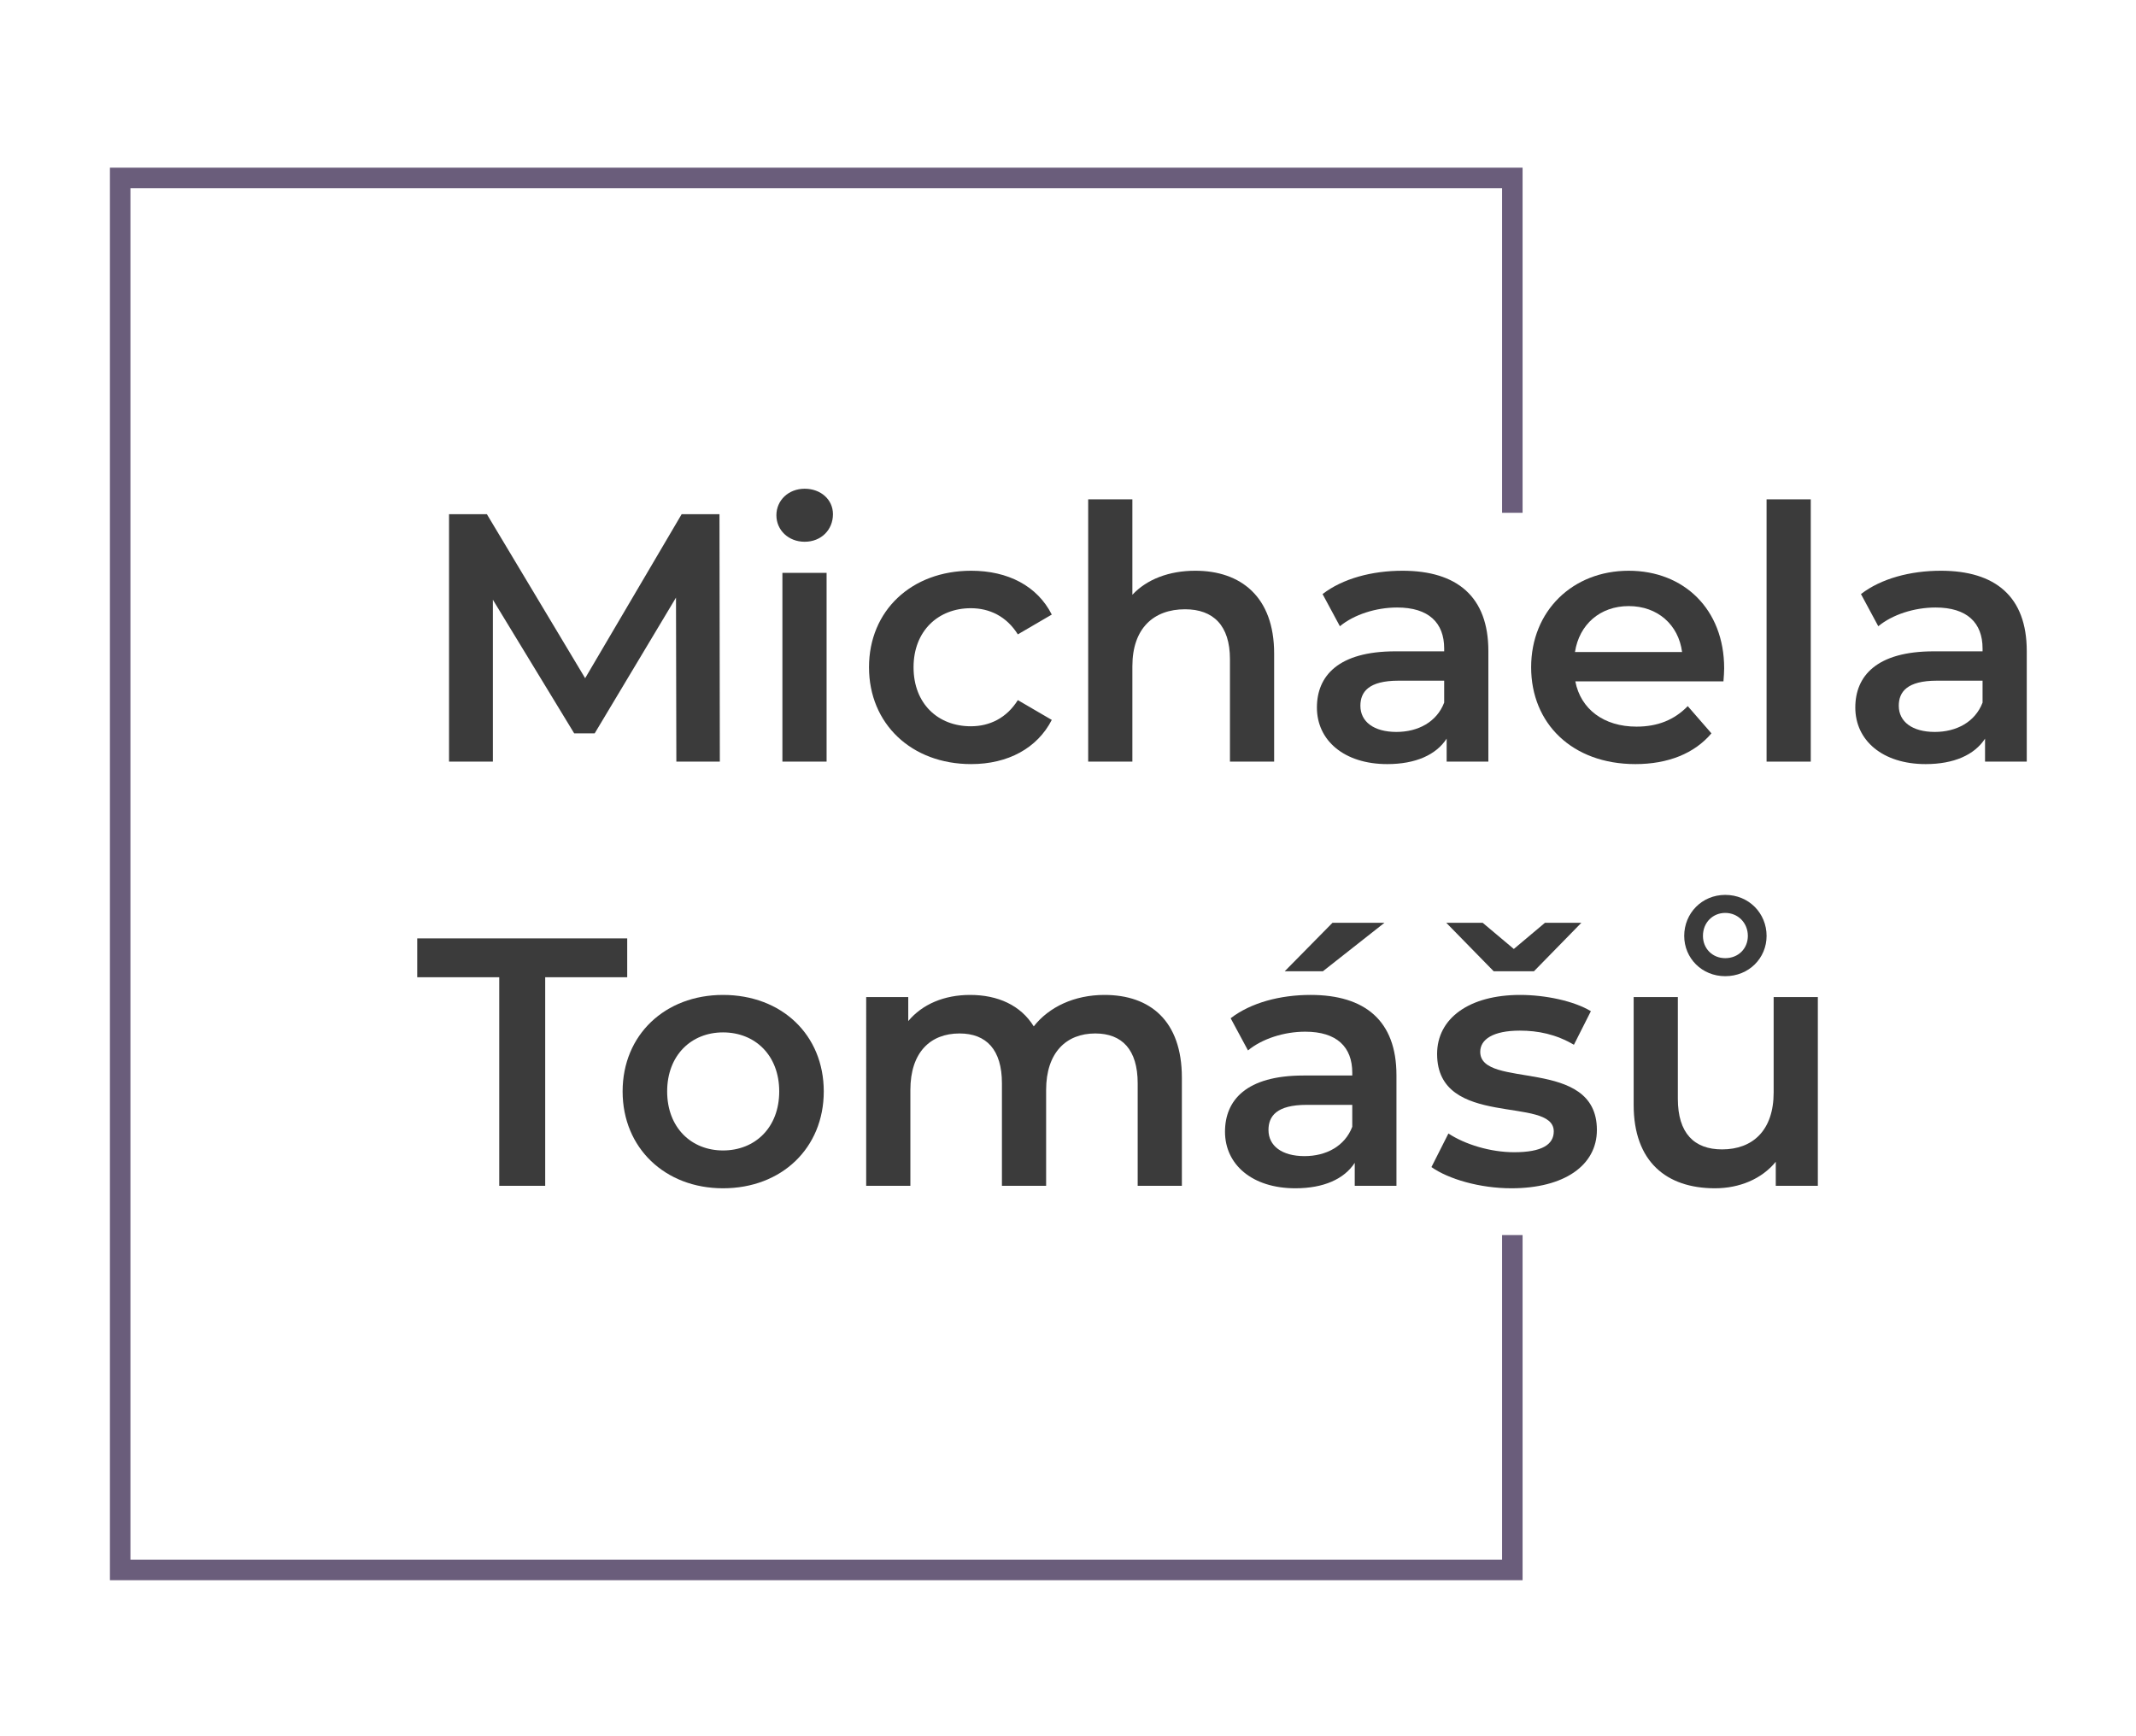
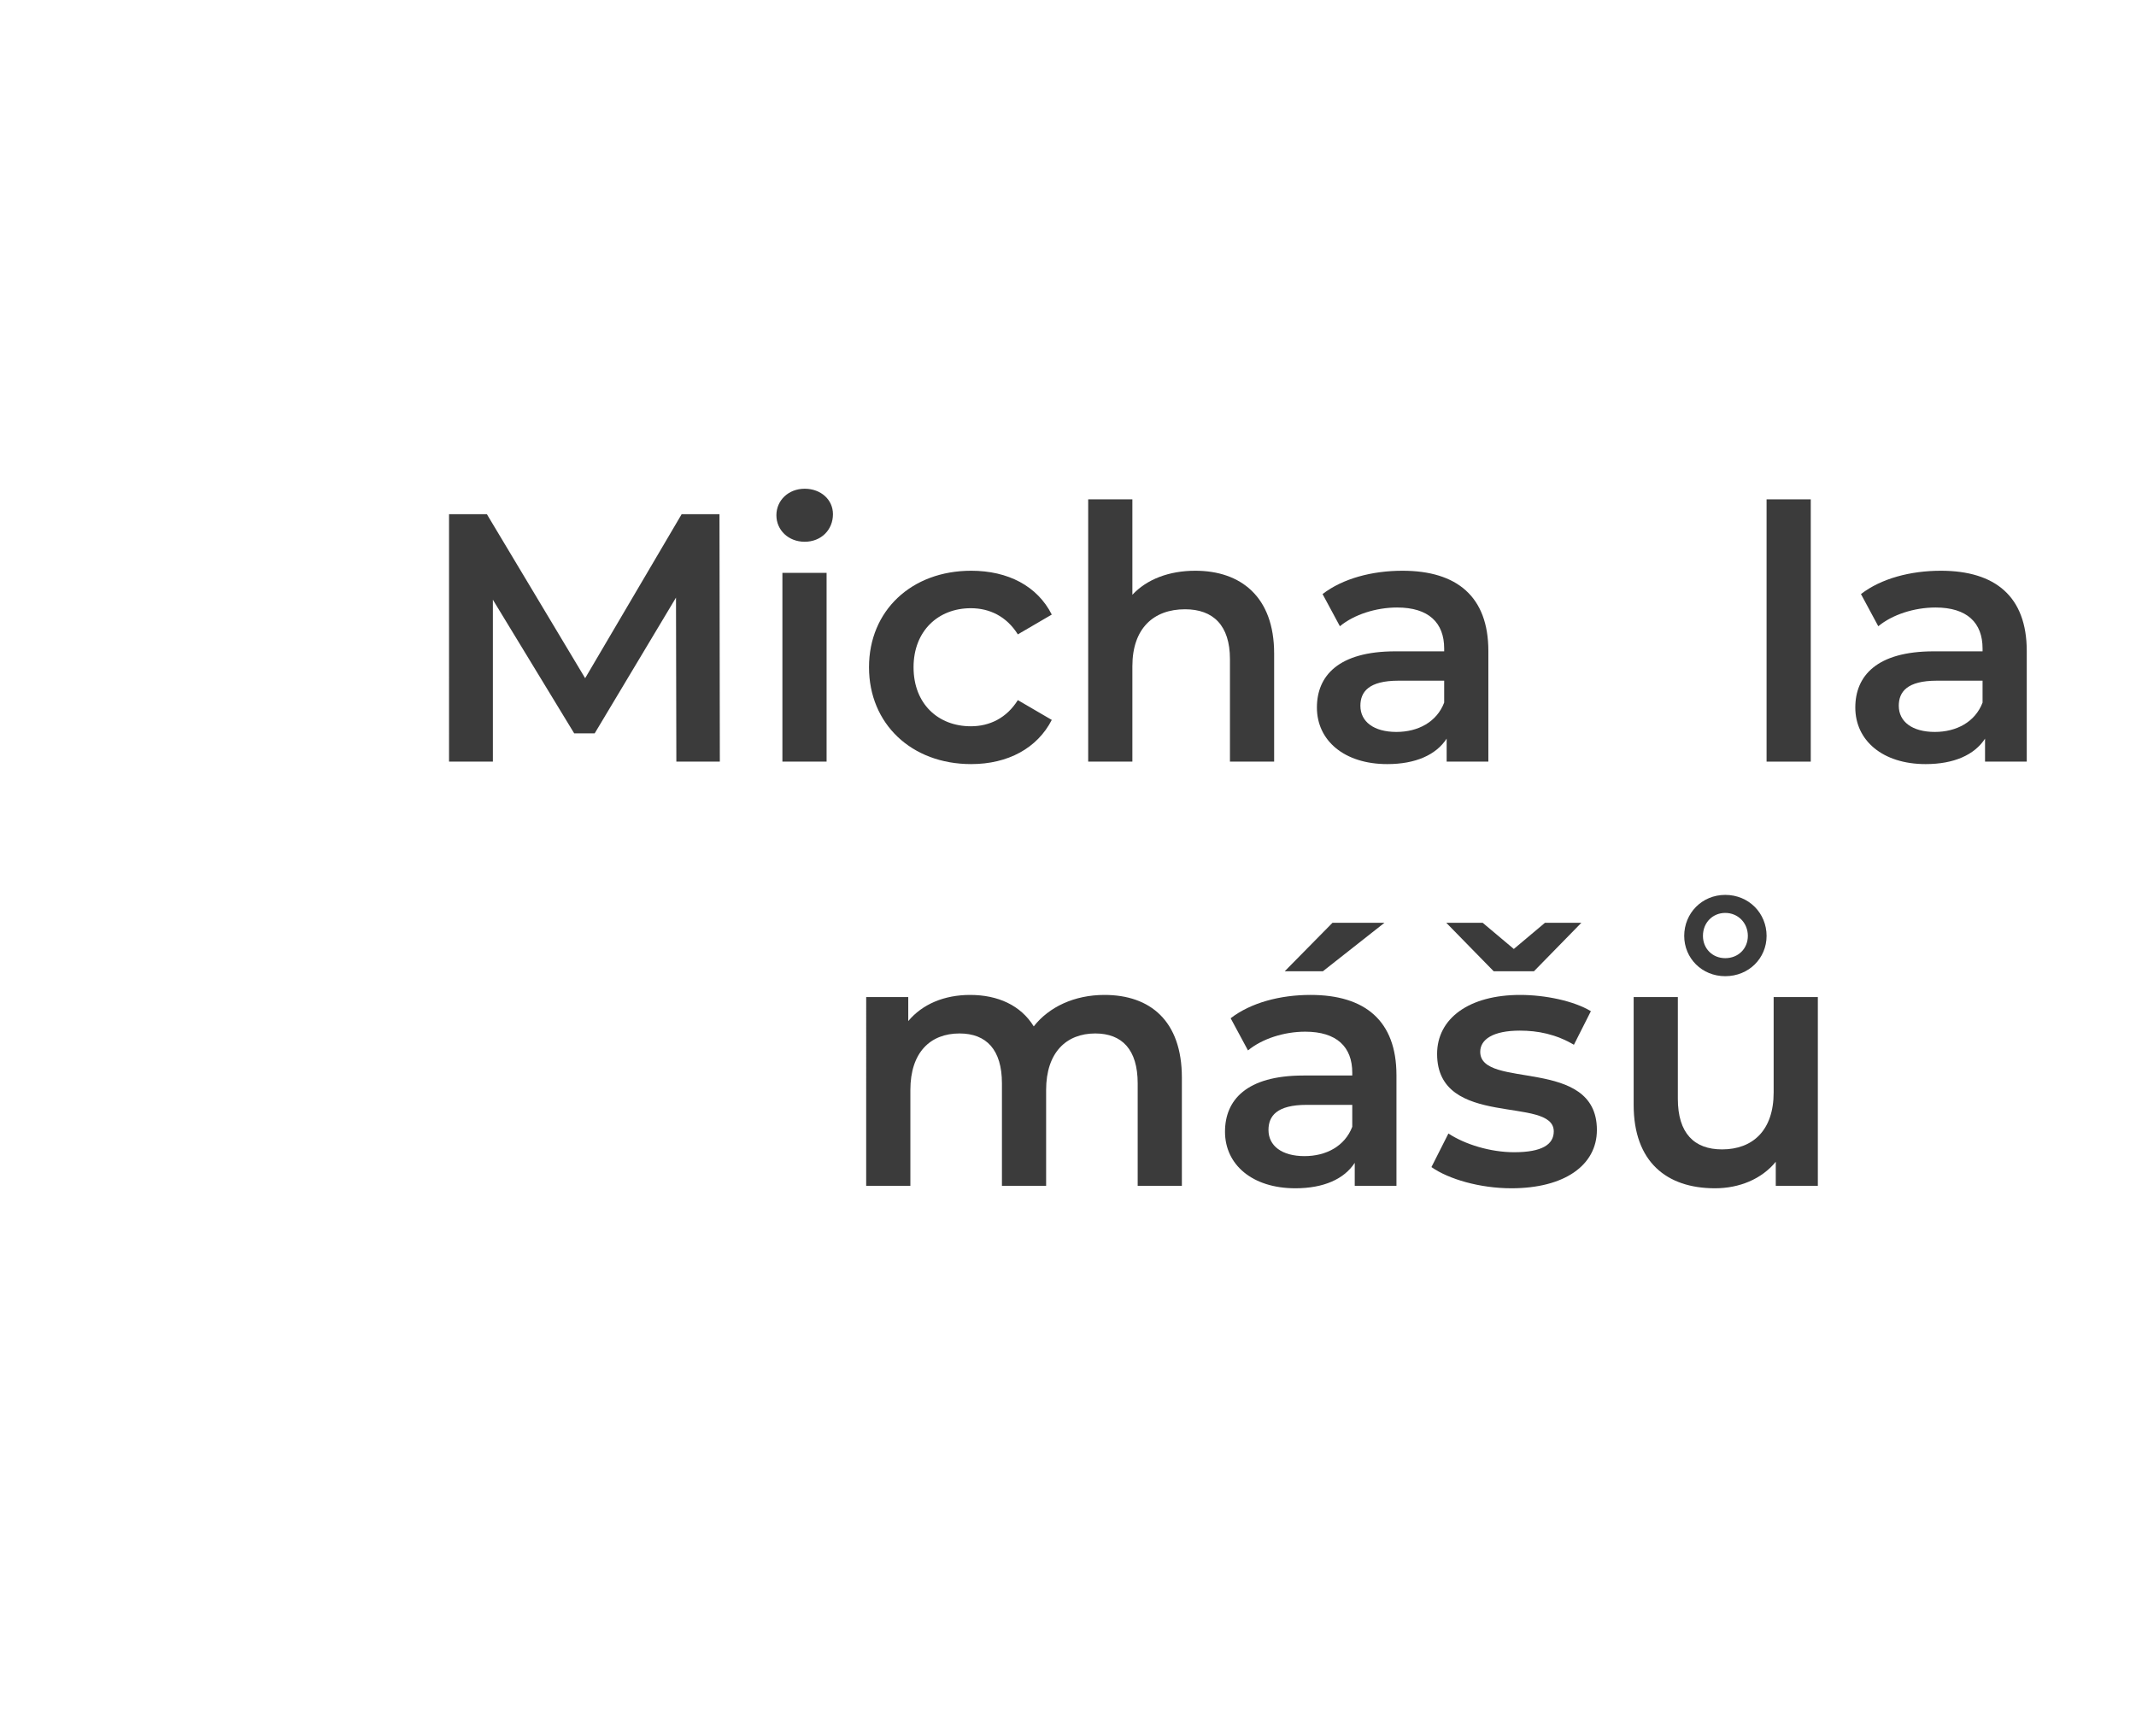
<svg xmlns="http://www.w3.org/2000/svg" version="1.1" id="Vrstva_1" x="0px" y="0px" viewBox="0 0 1476.064 1200" style="enable-background:new 0 0 1476.064 1200;" xml:space="preserve">
  <style type="text/css">
	.st0{fill:#3B3B3B;}
	.st1{fill:none;stroke:#6A5D7B;stroke-width:14.173;stroke-miterlimit:10;}
</style>
  <g id="Vrstva_2_00000154385503935771548820000003635290277116951973_">
    <g>
      <path class="st0" d="M467.387,526.356l-0.244-113.352l-56.188,93.809h-14.169l-56.188-92.343v111.886h-30.292    V355.351h26.14l67.914,113.352l66.692-113.352h26.139l0.245,171.005H467.387z" />
      <path class="st0" d="M536.519,356.084c0-10.26,8.306-18.322,19.543-18.322    c11.238,0,19.543,7.573,19.543,17.589c0,10.749-8.062,19.055-19.543,19.055    C544.825,374.406,536.519,366.344,536.519,356.084z M540.672,395.904h30.537v130.453h-30.537V395.904z" />
      <path class="st0" d="M600.521,461.13c0-39.087,29.315-66.692,70.601-66.692    c25.406,0,45.683,10.505,55.699,30.292l-23.452,13.681c-7.817-12.459-19.544-18.078-32.491-18.078    c-22.475,0-39.575,15.635-39.575,40.797c0,25.406,17.101,40.797,39.575,40.797    c12.947,0,24.674-5.619,32.491-18.078l23.452,13.68c-10.017,19.543-30.293,30.537-55.699,30.537    C629.836,528.066,600.521,500.217,600.521,461.13z" />
      <path class="st0" d="M880.481,451.603v74.754h-30.537v-70.845c0-23.208-11.481-34.445-31.024-34.445    c-21.742,0-36.4,13.192-36.4,39.332v65.959H751.983V345.091h30.536v65.959    c10.017-10.749,25.407-16.612,43.484-16.612C857.273,394.438,880.481,412.271,880.481,451.603z" />
      <path class="st0" d="M1028.522,449.893v76.464h-28.827v-15.879c-7.328,11.237-21.498,17.589-41.041,17.589    c-29.804,0-48.614-16.368-48.614-39.087c0-21.742,14.657-38.843,54.233-38.843h33.712v-1.954    c0-17.834-10.749-28.338-32.491-28.338c-14.657,0-29.804,4.886-39.575,12.947l-11.971-22.23    c13.925-10.749,34.201-16.124,55.211-16.124C1006.78,394.438,1028.522,412.271,1028.522,449.893z     M997.985,485.56v-15.146h-31.514c-20.765,0-26.384,7.817-26.384,17.345    c0,10.993,9.283,18.078,24.918,18.078C979.908,505.836,992.855,498.996,997.985,485.56z" />
-       <path class="st0" d="M1190.974,470.902h-102.359c3.665,19.055,19.544,31.27,42.263,31.27    c14.658,0,26.14-4.642,35.423-14.169l16.368,18.811c-11.727,13.925-30.049,21.253-52.523,21.253    c-43.729,0-72.066-28.094-72.066-66.936c0-38.843,28.582-66.692,67.425-66.692    c38.109,0,65.959,26.628,65.959,67.425C1191.462,464.306,1191.218,467.97,1190.974,470.902z     M1088.37,450.625h74.021c-2.443-18.811-16.856-31.758-36.889-31.758    C1105.715,418.867,1091.302,431.571,1088.37,450.625z" />
      <path class="st0" d="M1220.775,345.091h30.536v181.266h-30.536V345.091z" />
      <path class="st0" d="M1400.572,449.893v76.464h-28.827v-15.879c-7.328,11.237-21.498,17.589-41.041,17.589    c-29.804,0-48.614-16.368-48.614-39.087c0-21.742,14.657-38.843,54.233-38.843h33.712v-1.954    c0-17.834-10.749-28.338-32.491-28.338c-14.657,0-29.804,4.886-39.575,12.947l-11.971-22.23    c13.925-10.749,34.201-16.124,55.211-16.124C1378.83,394.438,1400.572,412.271,1400.572,449.893z     M1370.035,485.56v-15.146h-31.514c-20.765,0-26.384,7.817-26.384,17.345    c0,10.993,9.283,18.078,24.918,18.078C1351.958,505.836,1364.905,498.996,1370.035,485.56z" />
-       <path class="st0" d="M344.997,675.375h-56.676v-26.872h145.11V675.375h-56.676v144.133h-31.758V675.375z" />
-       <path class="st0" d="M430.254,754.281c0-39.087,29.315-66.691,69.379-66.691    c40.552,0,69.624,27.604,69.624,66.691s-29.071,66.937-69.624,66.937    C459.569,821.218,430.254,793.368,430.254,754.281z M538.476,754.281    c0-24.918-16.612-40.797-38.842-40.797c-21.987,0-38.599,15.879-38.599,40.797    s16.612,40.797,38.599,40.797C521.864,795.078,538.476,779.199,538.476,754.281z" />
      <path class="st0" d="M816.723,744.754v74.754h-30.536v-70.845c0-23.208-10.749-34.445-29.315-34.445    c-20.032,0-33.957,13.191-33.957,39.087v66.203h-30.536v-70.845c0-23.208-10.749-34.445-29.315-34.445    c-20.276,0-33.957,13.191-33.957,39.087v66.203h-30.536V689.056h29.07v16.611    c9.772-11.726,24.918-18.077,42.752-18.077c19.055,0,34.934,7.084,43.973,21.742    c10.505-13.437,28.094-21.742,48.858-21.742C794.736,687.59,816.723,705.423,816.723,744.754z" />
      <path class="st0" d="M965.008,743.044v76.464h-28.827v-15.879c-7.328,11.237-21.498,17.589-41.041,17.589    c-29.804,0-48.614-16.367-48.614-39.087c0-21.742,14.657-38.843,54.233-38.843h33.712v-1.954    c0-17.833-10.749-28.338-32.491-28.338c-14.657,0-29.804,4.886-39.575,12.947l-11.971-22.23    c13.925-10.749,34.201-16.123,55.211-16.123C943.266,687.59,965.008,705.423,965.008,743.044z     M934.471,778.711v-15.146h-31.514c-20.765,0-26.384,7.817-26.384,17.345    c0,10.993,9.283,18.078,24.918,18.078C916.394,798.987,929.341,792.146,934.471,778.711z M914.194,671.222    h-26.384l32.979-33.468h35.911L914.194,671.222z" />
      <path class="st0" d="M1103.52,780.909c0,24.43-22.475,40.309-59.118,40.309    c-21.742,0-43.484-6.352-55.211-14.657l11.727-23.208c11.481,7.573,29.07,12.947,45.438,12.947    c19.299,0,27.36-5.374,27.36-14.413c0-24.918-80.616-1.466-80.616-53.5    c0-24.674,22.23-40.797,57.408-40.797c17.346,0,37.133,4.152,48.859,11.237l-11.727,23.208    c-12.459-7.329-24.918-9.772-37.377-9.772c-18.566,0-27.36,6.107-27.36,14.658    C1022.903,753.305,1103.52,729.853,1103.52,780.909z M1032.187,671.222l-32.735-33.468h25.162    l21.498,18.077l21.497-18.077h25.163l-32.735,33.468H1032.187z" />
      <path class="st0" d="M1256.204,689.056v130.452h-29.071v-16.612c-9.771,11.971-25.162,18.322-42.019,18.322    c-33.468,0-56.188-18.322-56.188-57.653v-74.509h30.537v70.356c0,23.696,11.237,34.934,30.536,34.934    c21.254,0,35.667-13.192,35.667-39.331v-65.959H1256.204z M1163.861,646.793    c0-15.635,12.214-28.339,28.338-28.339c16.367,0,28.582,12.704,28.582,28.339    c0,15.39-12.215,27.849-28.582,27.849C1176.075,674.642,1163.861,662.183,1163.861,646.793z     M1176.809,646.793c0,8.794,6.596,15.39,15.391,15.39c9.038,0,15.635-6.596,15.635-15.39    c0-9.039-6.841-15.88-15.635-15.88C1183.648,630.913,1176.809,637.51,1176.809,646.793z" />
    </g>
-     <polyline class="st1" points="1045.08,853.56 1045.08,1084.99 83.05,1084.99 83.05,122.96 1045.08,122.96    1045.08,354.39  " />
  </g>
  <g id="Vrstva_3">
</g>
  <g id="voditka">
</g>
</svg>